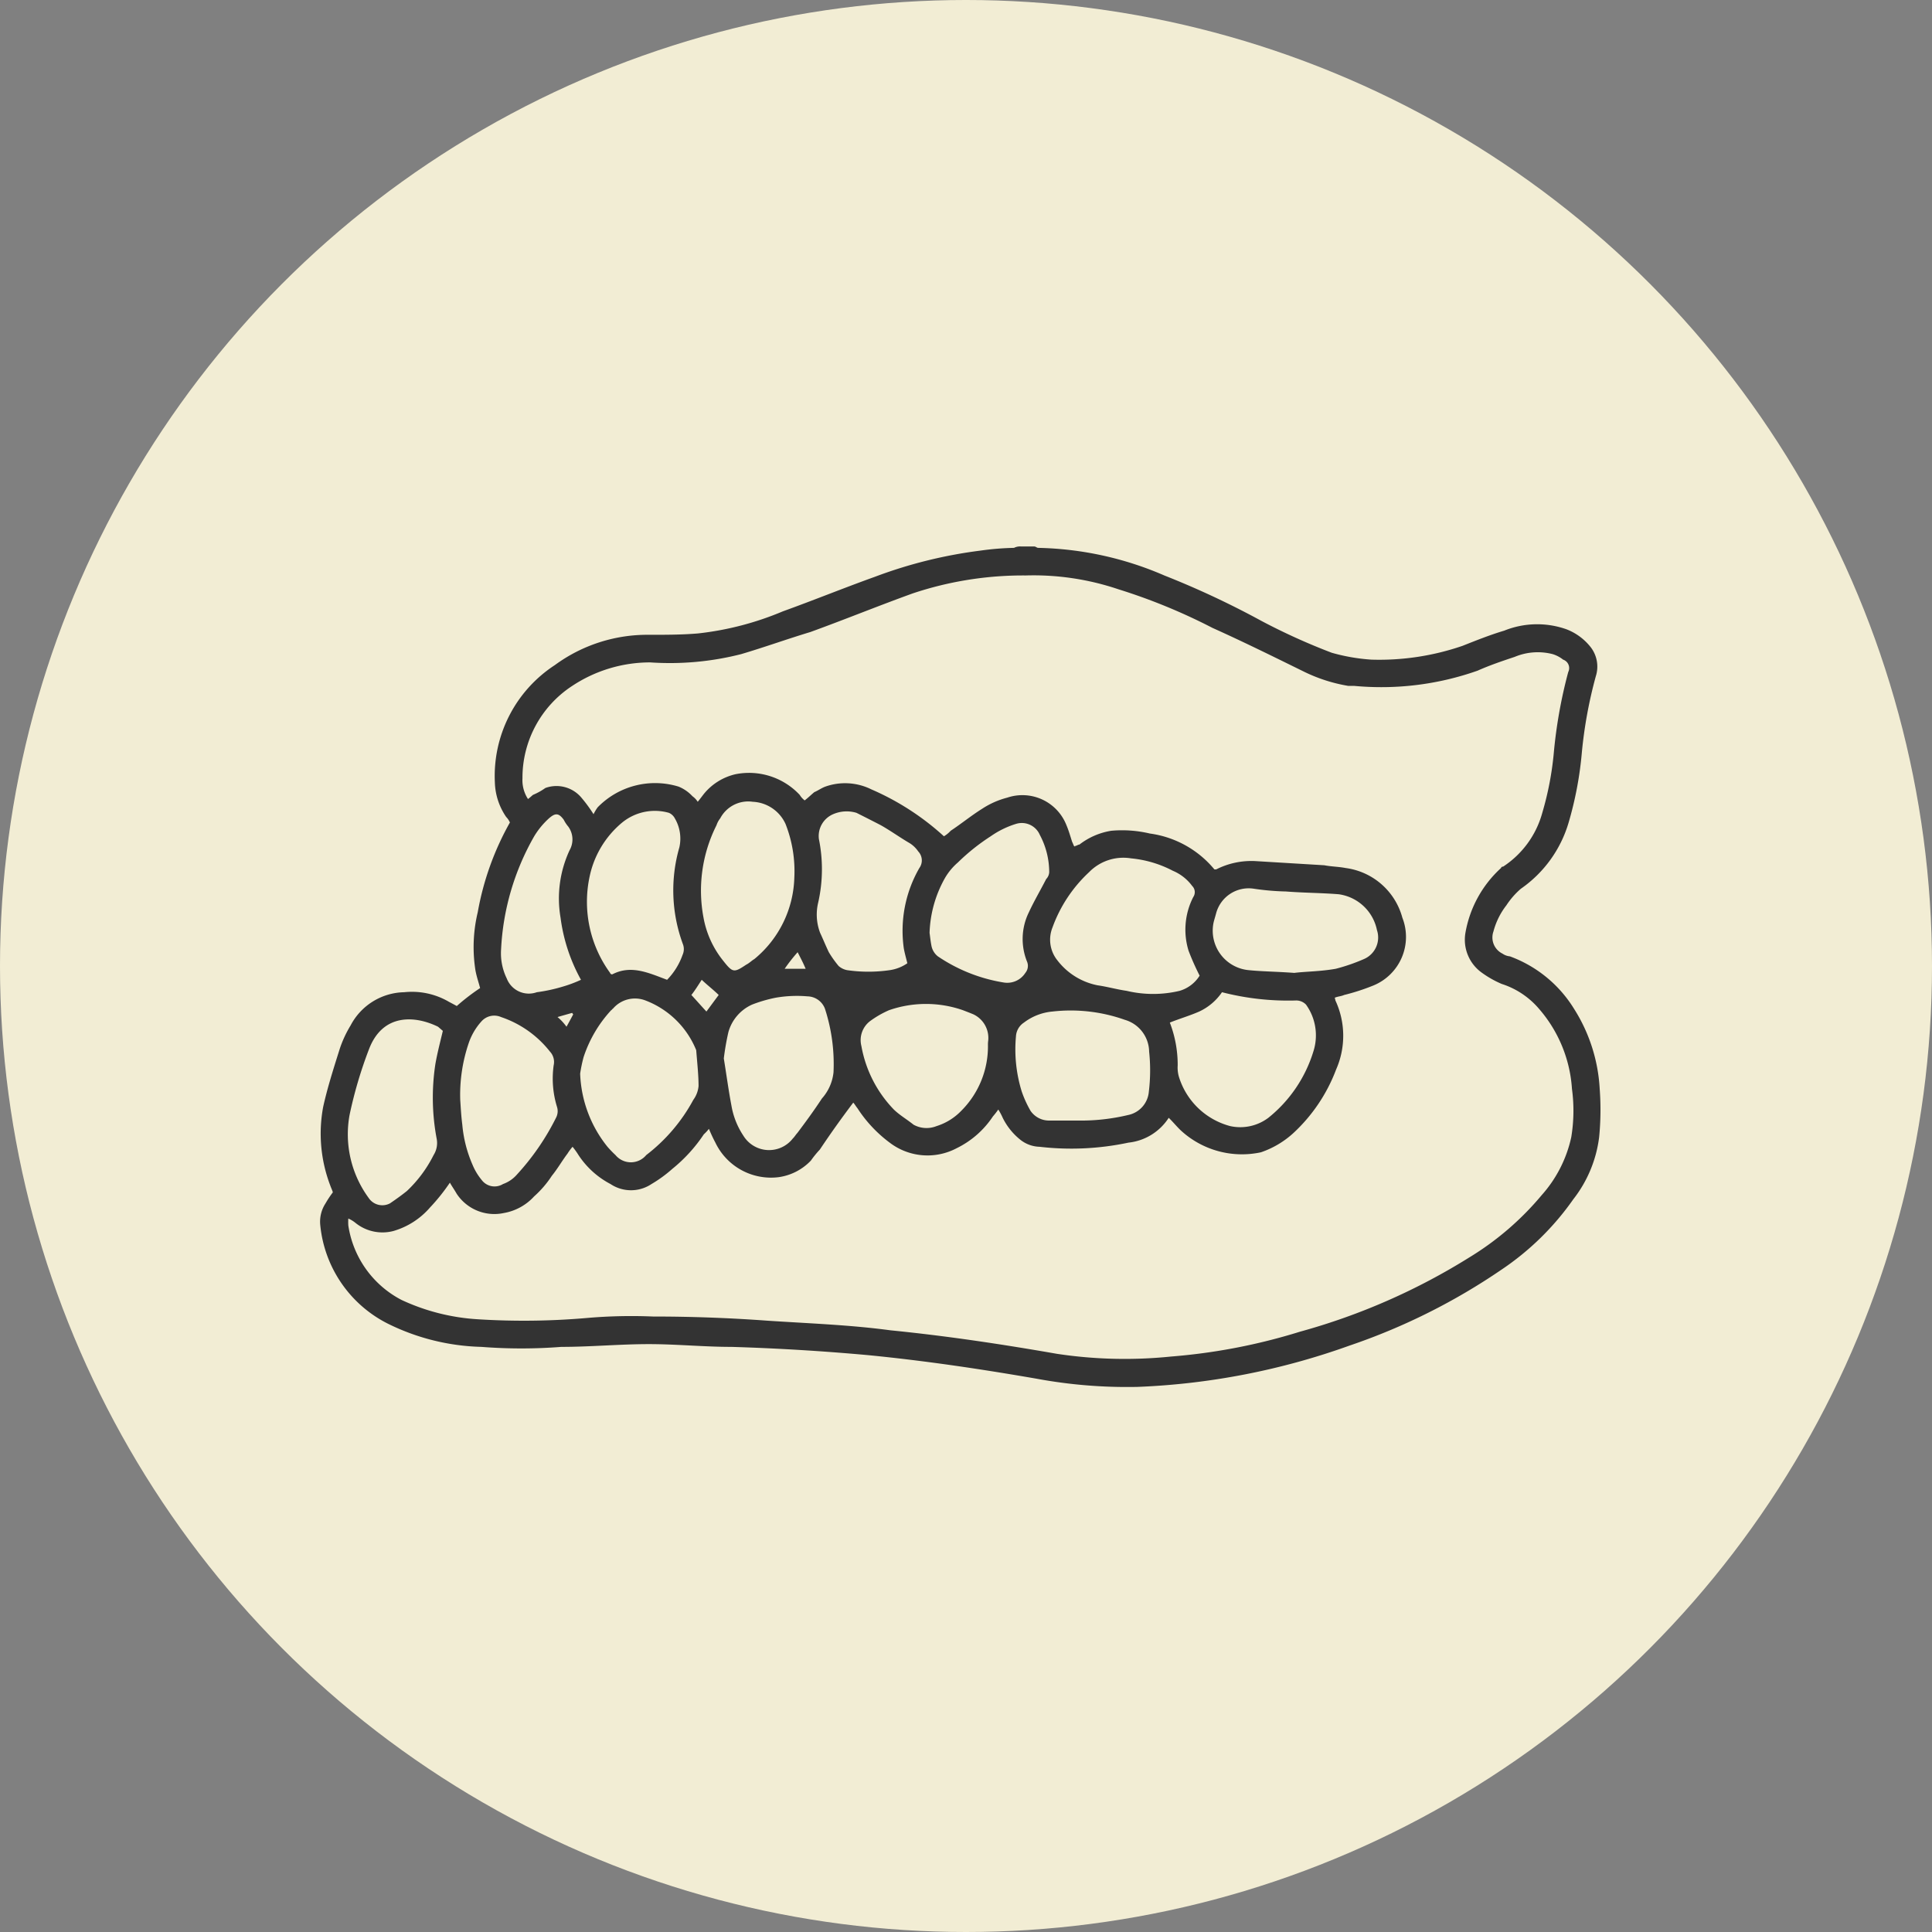
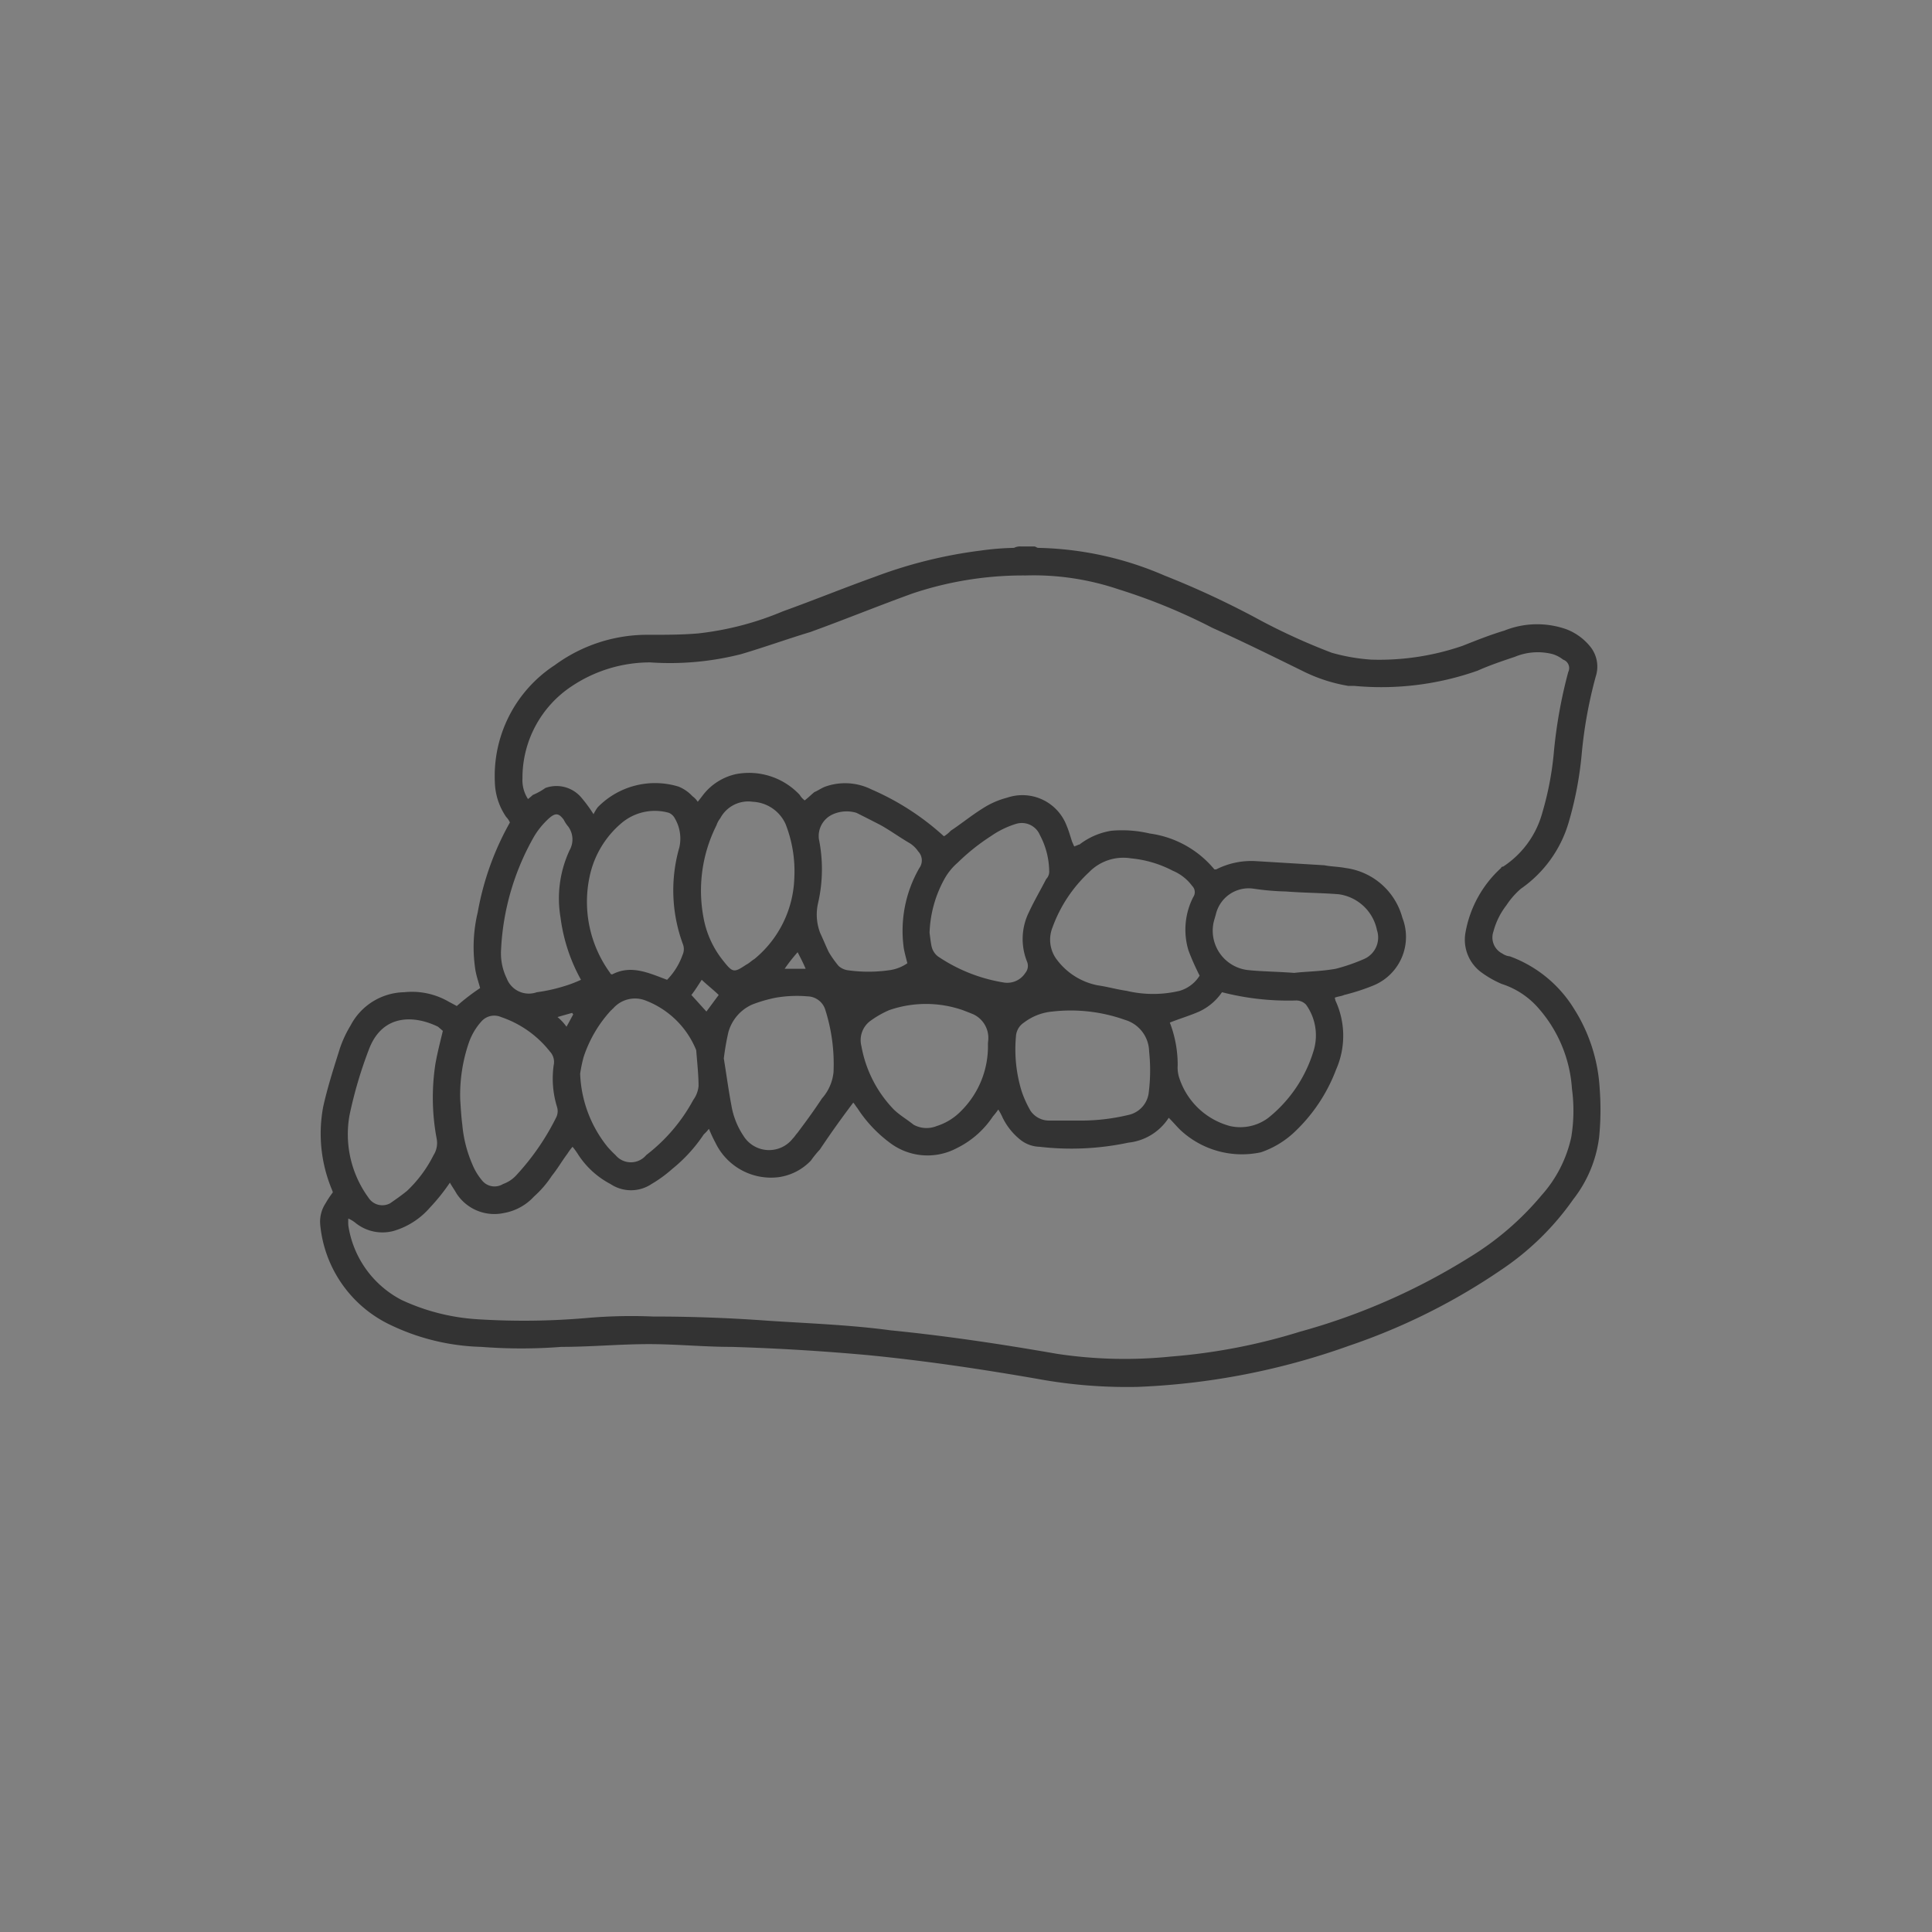
<svg xmlns="http://www.w3.org/2000/svg" id="icn10.svg" width="140" height="140" viewBox="0 0 140 140">
  <rect x="0" y="0" width="140" height="140" fill="#808080" stroke="none" />
  <defs>
    <style>
      .cls-1 {
        fill: #f2edd4;
      }

      .cls-2 {
        fill: #333;
        fill-rule: evenodd;
      }
    </style>
  </defs>
-   <circle id="楕円形_2" data-name="楕円形 2" class="cls-1" cx="70" cy="70" r="70" />
  <path id="シェイプ_1195" data-name="シェイプ 1195" class="cls-2" d="M1068.95,17948.6c0.1,0,.19.1,0.28,0.1a24.16,24.16,0,0,1,9.14,2,63.505,63.505,0,0,1,7.05,3.3,45.592,45.592,0,0,0,5.08,2.3,13.776,13.776,0,0,0,2.88.5,18.547,18.547,0,0,0,6.6-1c1.01-.4,2.01-0.8,3.02-1.1a6.373,6.373,0,0,1,4.51-.1,4.106,4.106,0,0,1,1.76,1.3,2.3,2.3,0,0,1,.37,2.1,32.348,32.348,0,0,0-1.02,5.6,25.987,25.987,0,0,1-.95,5,8.885,8.885,0,0,1-3.46,4.8,5.73,5.73,0,0,0-1.05,1.2,5.284,5.284,0,0,0-.94,1.9,1.3,1.3,0,0,0,.65,1.6,1.116,1.116,0,0,0,.54.2,9.156,9.156,0,0,1,4.65,3.8,12.043,12.043,0,0,1,1.86,5.8,20.333,20.333,0,0,1-.04,3.5,9.129,9.129,0,0,1-1.87,4.5,19.84,19.84,0,0,1-5.2,5.1,45.3,45.3,0,0,1-11,5.5,51.32,51.32,0,0,1-15.4,3,36.039,36.039,0,0,1-7.33-.6c-4.04-.7-8.08-1.3-12.16-1.7-3.3-.3-6.6-0.5-9.92-0.6-1.99,0-3.98-.2-5.98-0.2-2.11,0-4.23.2-6.34,0.2a37.434,37.434,0,0,1-5.8,0,16.162,16.162,0,0,1-6.81-1.7,8.965,8.965,0,0,1-4.86-7.1,2.425,2.425,0,0,1,.38-1.6,7.369,7.369,0,0,1,.53-0.8c-0.06-.2-0.12-0.3-0.19-0.5a10.536,10.536,0,0,1-.51-5.7c0.31-1.4.76-2.8,1.2-4.2a8.279,8.279,0,0,1,.79-1.7,4.481,4.481,0,0,1,3.88-2.4,5.31,5.31,0,0,1,3.25.7c0.19,0.1.38,0.2,0.56,0.3a15.549,15.549,0,0,1,1.69-1.3c-0.1-.4-0.25-0.8-0.34-1.3a10.82,10.82,0,0,1,.17-4.2,20.547,20.547,0,0,1,2.33-6.5,1.375,1.375,0,0,0-.27-0.4,4.651,4.651,0,0,1-.82-2.5,9.59,9.59,0,0,1,4.34-8.5,11.321,11.321,0,0,1,6.86-2.2c1.18,0,2.36,0,3.53-.1a21.993,21.993,0,0,0,6.14-1.6c2.22-.8,4.43-1.7,6.66-2.5a33.6,33.6,0,0,1,7.65-1.9,20.064,20.064,0,0,1,2.44-.2,0.935,0.935,0,0,1,.51-0.1h0.96Zm-49.71,48.7a4.077,4.077,0,0,0,0,.5,7.3,7.3,0,0,0,3.86,5.4,15.194,15.194,0,0,0,5.54,1.4,52.905,52.905,0,0,0,7.96-.1,37.193,37.193,0,0,1,4.72-.1c2.75,0,5.51.1,8.26,0.3,2.99,0.2,5.98.3,8.95,0.7,4.03,0.4,8.03,1,12.04,1.7a32.874,32.874,0,0,0,8.29.2,42.719,42.719,0,0,0,9.34-1.8,46.379,46.379,0,0,0,12.3-5.4,21.117,21.117,0,0,0,5.22-4.5,9.249,9.249,0,0,0,2.14-4.2,11.778,11.778,0,0,0,.05-3.5,9.8,9.8,0,0,0-2.39-5.8,5.919,5.919,0,0,0-2.7-1.8,7.311,7.311,0,0,1-1.42-.8,2.933,2.933,0,0,1-1.21-2.9,8.264,8.264,0,0,1,2.58-4.7,0.135,0.135,0,0,1,.15-0.1,6.8,6.8,0,0,0,2.84-3.9,22.558,22.558,0,0,0,.83-4.3,34.8,34.8,0,0,1,1.05-5.9,0.646,0.646,0,0,0-.37-0.9,2.315,2.315,0,0,0-.76-0.4,4.332,4.332,0,0,0-2.75.2c-0.9.3-1.79,0.6-2.69,1a20.984,20.984,0,0,1-8.96,1.1h-0.42a11.618,11.618,0,0,1-3.14-1c-2.24-1.1-4.46-2.2-6.69-3.2a42.137,42.137,0,0,0-6.82-2.8,19.24,19.24,0,0,0-6.72-1,25.234,25.234,0,0,0-8.18,1.3c-2.49.9-4.94,1.9-7.42,2.8-1.66.5-3.32,1.1-5.01,1.6a20.881,20.881,0,0,1-6.59.6,10.221,10.221,0,0,0-5.65,1.7,7.953,7.953,0,0,0-3.61,6.7,2.5,2.5,0,0,0,.4,1.5c0.14-.1.24-0.2,0.36-0.3a4.551,4.551,0,0,0,.9-0.5,2.357,2.357,0,0,1,2.61.7,10.471,10.471,0,0,1,.88,1.2,3.26,3.26,0,0,1,.3-0.5,5.809,5.809,0,0,1,5.86-1.5,2.8,2.8,0,0,1,1.01.7,1.472,1.472,0,0,1,.38.4c0.17-.2.31-0.4,0.47-0.6a4.166,4.166,0,0,1,2.28-1.4,5.027,5.027,0,0,1,4.64,1.5,1.44,1.44,0,0,0,.36.4c0.26-.2.46-0.4,0.7-0.6,0.25-.1.52-0.3,0.8-0.4a4.282,4.282,0,0,1,3.33.2,18.974,18.974,0,0,1,5.26,3.4,2.052,2.052,0,0,0,.49-0.4c0.76-.5,1.49-1.1,2.29-1.6a6.1,6.1,0,0,1,1.81-.8,3.428,3.428,0,0,1,4.29,2c0.17,0.4.28,0.8,0.41,1.2,0.05,0.1.09,0.2,0.13,0.3,0.05,0,.08.1,0.09,0,0.1,0,.21-0.1.31-0.1a5.075,5.075,0,0,1,2.31-1,8.731,8.731,0,0,1,2.79.2,7.354,7.354,0,0,1,4.68,2.6h0.13a5.628,5.628,0,0,1,2.87-.6l4.96,0.3c0.52,0.1,1.03.1,1.55,0.2a4.925,4.925,0,0,1,4.11,3.6,3.805,3.805,0,0,1-2.07,4.9,15.433,15.433,0,0,1-2.15.7c-0.22.1-.45,0.1-0.68,0.2a1.462,1.462,0,0,1,.05.2,6.06,6.06,0,0,1,.05,5,12.065,12.065,0,0,1-3.09,4.6,6.667,6.667,0,0,1-2.36,1.4,6.534,6.534,0,0,1-5.82-1.6c-0.31-.3-0.55-0.6-0.86-0.9a3.97,3.97,0,0,1-2.92,1.8,19.919,19.919,0,0,1-6.44.3,2.331,2.331,0,0,1-1.38-.5,4.68,4.68,0,0,1-1.29-1.6,4.372,4.372,0,0,0-.32-0.6,5.973,5.973,0,0,1-.39.5,6.652,6.652,0,0,1-2.62,2.3,4.516,4.516,0,0,1-4.86-.4,9.623,9.623,0,0,1-2.34-2.5c-0.09-.1-0.2-0.3-0.3-0.4-0.83,1.1-1.62,2.2-2.42,3.4a7.427,7.427,0,0,0-.65.8,3.987,3.987,0,0,1-2.32,1.2,4.469,4.469,0,0,1-4.6-2.5c-0.16-.3-0.3-0.6-0.47-1a3.109,3.109,0,0,1-.37.4,11.2,11.2,0,0,1-2.28,2.5,9.555,9.555,0,0,1-1.51,1.1,2.675,2.675,0,0,1-2.97,0,6.242,6.242,0,0,1-2.32-2.1,5.59,5.59,0,0,0-.43-0.6,4.014,4.014,0,0,0-.37.5c-0.38.5-.72,1.1-1.13,1.6a7.437,7.437,0,0,1-1.29,1.5,3.857,3.857,0,0,1-2.19,1.2,3.268,3.268,0,0,1-3.42-1.4c-0.17-.3-0.32-0.5-0.49-0.8a14.163,14.163,0,0,1-1.44,1.8,5.55,5.55,0,0,1-2.64,1.7,3.116,3.116,0,0,1-2.78-.6A2.186,2.186,0,0,0,1019.24,17997.3Zm61.69-17.6a18.692,18.692,0,0,1-.8-1.8,5.181,5.181,0,0,1,.34-3.9,0.627,0.627,0,0,0-.08-0.8,3.335,3.335,0,0,0-1.4-1.1,8.162,8.162,0,0,0-3.03-.9,3.467,3.467,0,0,0-3.04,1,10.2,10.2,0,0,0-2.65,4,2.384,2.384,0,0,0,.36,2.4,4.846,4.846,0,0,0,2.91,1.8c0.7,0.1,1.4.3,2.1,0.4a8.3,8.3,0,0,0,3.84,0A2.564,2.564,0,0,0,1080.93,17979.7Zm-2.16,3.4a8.525,8.525,0,0,1,.57,3.1,2.406,2.406,0,0,0,.08.8,5.309,5.309,0,0,0,3.72,3.6,3.387,3.387,0,0,0,2.77-.6,9.856,9.856,0,0,0,3.26-4.8,3.817,3.817,0,0,0-.53-3.4,0.979,0.979,0,0,0-.76-0.3,19.264,19.264,0,0,1-5.33-.6,4.07,4.07,0,0,1-1.65,1.4C1080.22,17982.6,1079.52,17982.8,1078.77,17983.1Zm-42.73,3.7a8.958,8.958,0,0,0,1.98,5.3,8.072,8.072,0,0,0,.58.6,1.447,1.447,0,0,0,2.23,0,12.535,12.535,0,0,0,3.41-4,2,2,0,0,0,.38-1c0-.8-0.1-1.7-0.17-2.6a6.436,6.436,0,0,0-3.67-3.6,2.1,2.1,0,0,0-2.37.6c-0.04,0-.08.1-0.12,0.1a9.272,9.272,0,0,0-2,3.4A10.412,10.412,0,0,0,1036.04,17986.8Zm10.41-1.1c0.18,1.1.34,2.3,0.55,3.4a5.642,5.642,0,0,0,.87,2.2,2.182,2.182,0,0,0,3.58.2c0.11-.1.23-0.3,0.33-0.4,0.6-.8,1.19-1.6,1.78-2.5a3.369,3.369,0,0,0,.84-1.9,12.965,12.965,0,0,0-.62-4.6,1.38,1.38,0,0,0-1.26-.9,8.995,8.995,0,0,0-2.32.1,10.154,10.154,0,0,0-1.71.5,3.1,3.1,0,0,0-1.71,2A18.666,18.666,0,0,0,1046.45,17985.7Zm25.01,4.5h0.66a14.722,14.722,0,0,0,3.62-.4,1.883,1.883,0,0,0,1.51-1.7,12.816,12.816,0,0,0,.02-2.9,2.436,2.436,0,0,0-1.76-2.3,11.728,11.728,0,0,0-5.25-.6,3.988,3.988,0,0,0-2.06.8,1.278,1.278,0,0,0-.58,1,10.318,10.318,0,0,0,.42,4,7.91,7.91,0,0,0,.64,1.4,1.625,1.625,0,0,0,1.35.7h1.43Zm-45.37-6.5c-0.12-.1-0.23-0.2-0.35-0.3-1.63-.8-3.98-1-4.99,1.6a31.153,31.153,0,0,0-1.42,4.8,7.8,7.8,0,0,0,1.38,6,1.19,1.19,0,0,0,1.55.4c0.44-.3.86-0.6,1.23-0.9a9.275,9.275,0,0,0,1.93-2.6,1.633,1.633,0,0,0,.22-1.2,16.055,16.055,0,0,1-.09-5.4C1025.69,17985.3,1025.9,17984.5,1026.09,17983.7Zm35.27-7.1c0.03,0.2.07,0.6,0.13,0.9a1.282,1.282,0,0,0,.47.8,11.868,11.868,0,0,0,4.8,1.9,1.557,1.557,0,0,0,1.54-.7,0.794,0.794,0,0,0,.13-0.8,4.381,4.381,0,0,1,.13-3.6c0.37-.8.84-1.6,1.25-2.4a0.776,0.776,0,0,0,.22-0.5,5.748,5.748,0,0,0-.68-2.7,1.42,1.42,0,0,0-1.72-.8,6.551,6.551,0,0,0-1.84.9,15.027,15.027,0,0,0-2.38,1.9,4.418,4.418,0,0,0-.92,1.1A8.615,8.615,0,0,0,1061.36,17976.6Zm-1.61,2.2c-0.1-.4-0.21-0.8-0.26-1.1a9.105,9.105,0,0,1,1.13-5.8,0.943,0.943,0,0,0-.08-1.2,2.081,2.081,0,0,0-.62-0.6c-0.69-.4-1.38-0.9-2.09-1.3q-0.87-.45-1.77-0.9a2.464,2.464,0,0,0-1.69.1,1.722,1.722,0,0,0-1.03,1.8,10.955,10.955,0,0,1-.05,4.6,3.718,3.718,0,0,0,.14,2.2c0.19,0.4.39,0.9,0.63,1.4a7.692,7.692,0,0,0,.71,1,1.3,1.3,0,0,0,.61.3,10.734,10.734,0,0,0,3.1,0A2.972,2.972,0,0,0,1059.75,17978.8Zm-17.41,1.2a4.926,4.926,0,0,0,1.12-1.8,1.012,1.012,0,0,0,.02-0.8,11.236,11.236,0,0,1-.25-7,2.9,2.9,0,0,0-.33-2.1,0.88,0.88,0,0,0-.43-0.4,3.739,3.739,0,0,0-3.38.7,6.921,6.921,0,0,0-2.36,3.9,8.749,8.749,0,0,0,1.48,7,0.141,0.141,0,0,0,.17.1C1039.74,17978.9,1041,17979.5,1042.34,17980Zm-14.99,8.7c0.03,0.4.06,1.1,0.15,1.8a9.245,9.245,0,0,0,.74,2.9,4.287,4.287,0,0,0,.66,1.1,1.165,1.165,0,0,0,1.55.3,2.4,2.4,0,0,0,1.02-.7,17.776,17.776,0,0,0,2.82-4.1,1.022,1.022,0,0,0,.07-0.8,6.965,6.965,0,0,1-.24-3,1.1,1.1,0,0,0-.27-1,7.585,7.585,0,0,0-3.54-2.5,1.237,1.237,0,0,0-1.41.3,4.5,4.5,0,0,0-.94,1.6A11.644,11.644,0,0,0,1027.35,17988.7Zm38.24-4a2.124,2.124,0,0,1,.02-0.3,1.889,1.889,0,0,0-1.08-1.9c-0.24-.1-0.5-0.2-0.76-0.3a8.146,8.146,0,0,0-5.34,0,7.074,7.074,0,0,0-1.39.8,1.732,1.732,0,0,0-.62,1.8,8.837,8.837,0,0,0,2.35,4.6c0.41,0.4.93,0.7,1.43,1.1a1.95,1.95,0,0,0,1.67.1,4.238,4.238,0,0,0,1.78-1.1A6.593,6.593,0,0,0,1065.59,17984.7Zm-14.03-12.1a9.339,9.339,0,0,0-.64-3.9,2.747,2.747,0,0,0-2.37-1.6,2.292,2.292,0,0,0-2.36,1.2,1.648,1.648,0,0,0-.27.5,10.535,10.535,0,0,0-.94,6.7,6.945,6.945,0,0,0,1.41,3.1c0.71,0.9.79,0.9,1.69,0.3,0.21-.1.4-0.3,0.58-0.4A7.919,7.919,0,0,0,1051.56,17972.6Zm36.23,6.9c0.76-.1,1.9-0.1,3.01-0.3a13.491,13.491,0,0,0,2.03-.7,1.7,1.7,0,0,0,.95-2.1,3.283,3.283,0,0,0-2.78-2.6c-1.27-.1-2.54-0.1-3.81-0.2a18.315,18.315,0,0,1-2.33-.2,2.441,2.441,0,0,0-2.74,1.8c-0.08.3-.15,0.5-0.19,0.7a2.873,2.873,0,0,0,2.55,3.4C1085.46,17979.4,1086.43,17979.4,1087.79,17979.5Zm-51.69.5a12.6,12.6,0,0,1-1.48-4.5,8.273,8.273,0,0,1,.66-4.9,1.578,1.578,0,0,0-.1-1.7,2.537,2.537,0,0,1-.33-0.5c-0.37-.5-0.61-0.5-1.07-0.1a5.8,5.8,0,0,0-1.07,1.3,18.272,18.272,0,0,0-2.4,8.2,4.159,4.159,0,0,0,.41,2.1,1.715,1.715,0,0,0,2.18,1,11.851,11.851,0,0,0,1.86-.4A9.37,9.37,0,0,0,1036.1,17980Zm9.09,2.3c0.3-.4.59-0.8,0.89-1.2-0.41-.4-0.81-0.7-1.23-1.1-0.26.4-.51,0.8-0.75,1.1C1044.47,17981.5,1044.82,17981.9,1045.19,17982.3Zm7.19-3.1c-0.21-.5-0.38-0.8-0.58-1.2a12.553,12.553,0,0,0-.94,1.2h1.52Zm-17.98,3.5a3.685,3.685,0,0,1,.65.7c0.17-.3.33-0.6,0.49-0.9-0.03,0-.06-0.1-0.09-0.1C1035.1,17982.5,1034.74,17982.6,1034.4,17982.7Z" transform="translate(-994 -17909)" />
</svg>